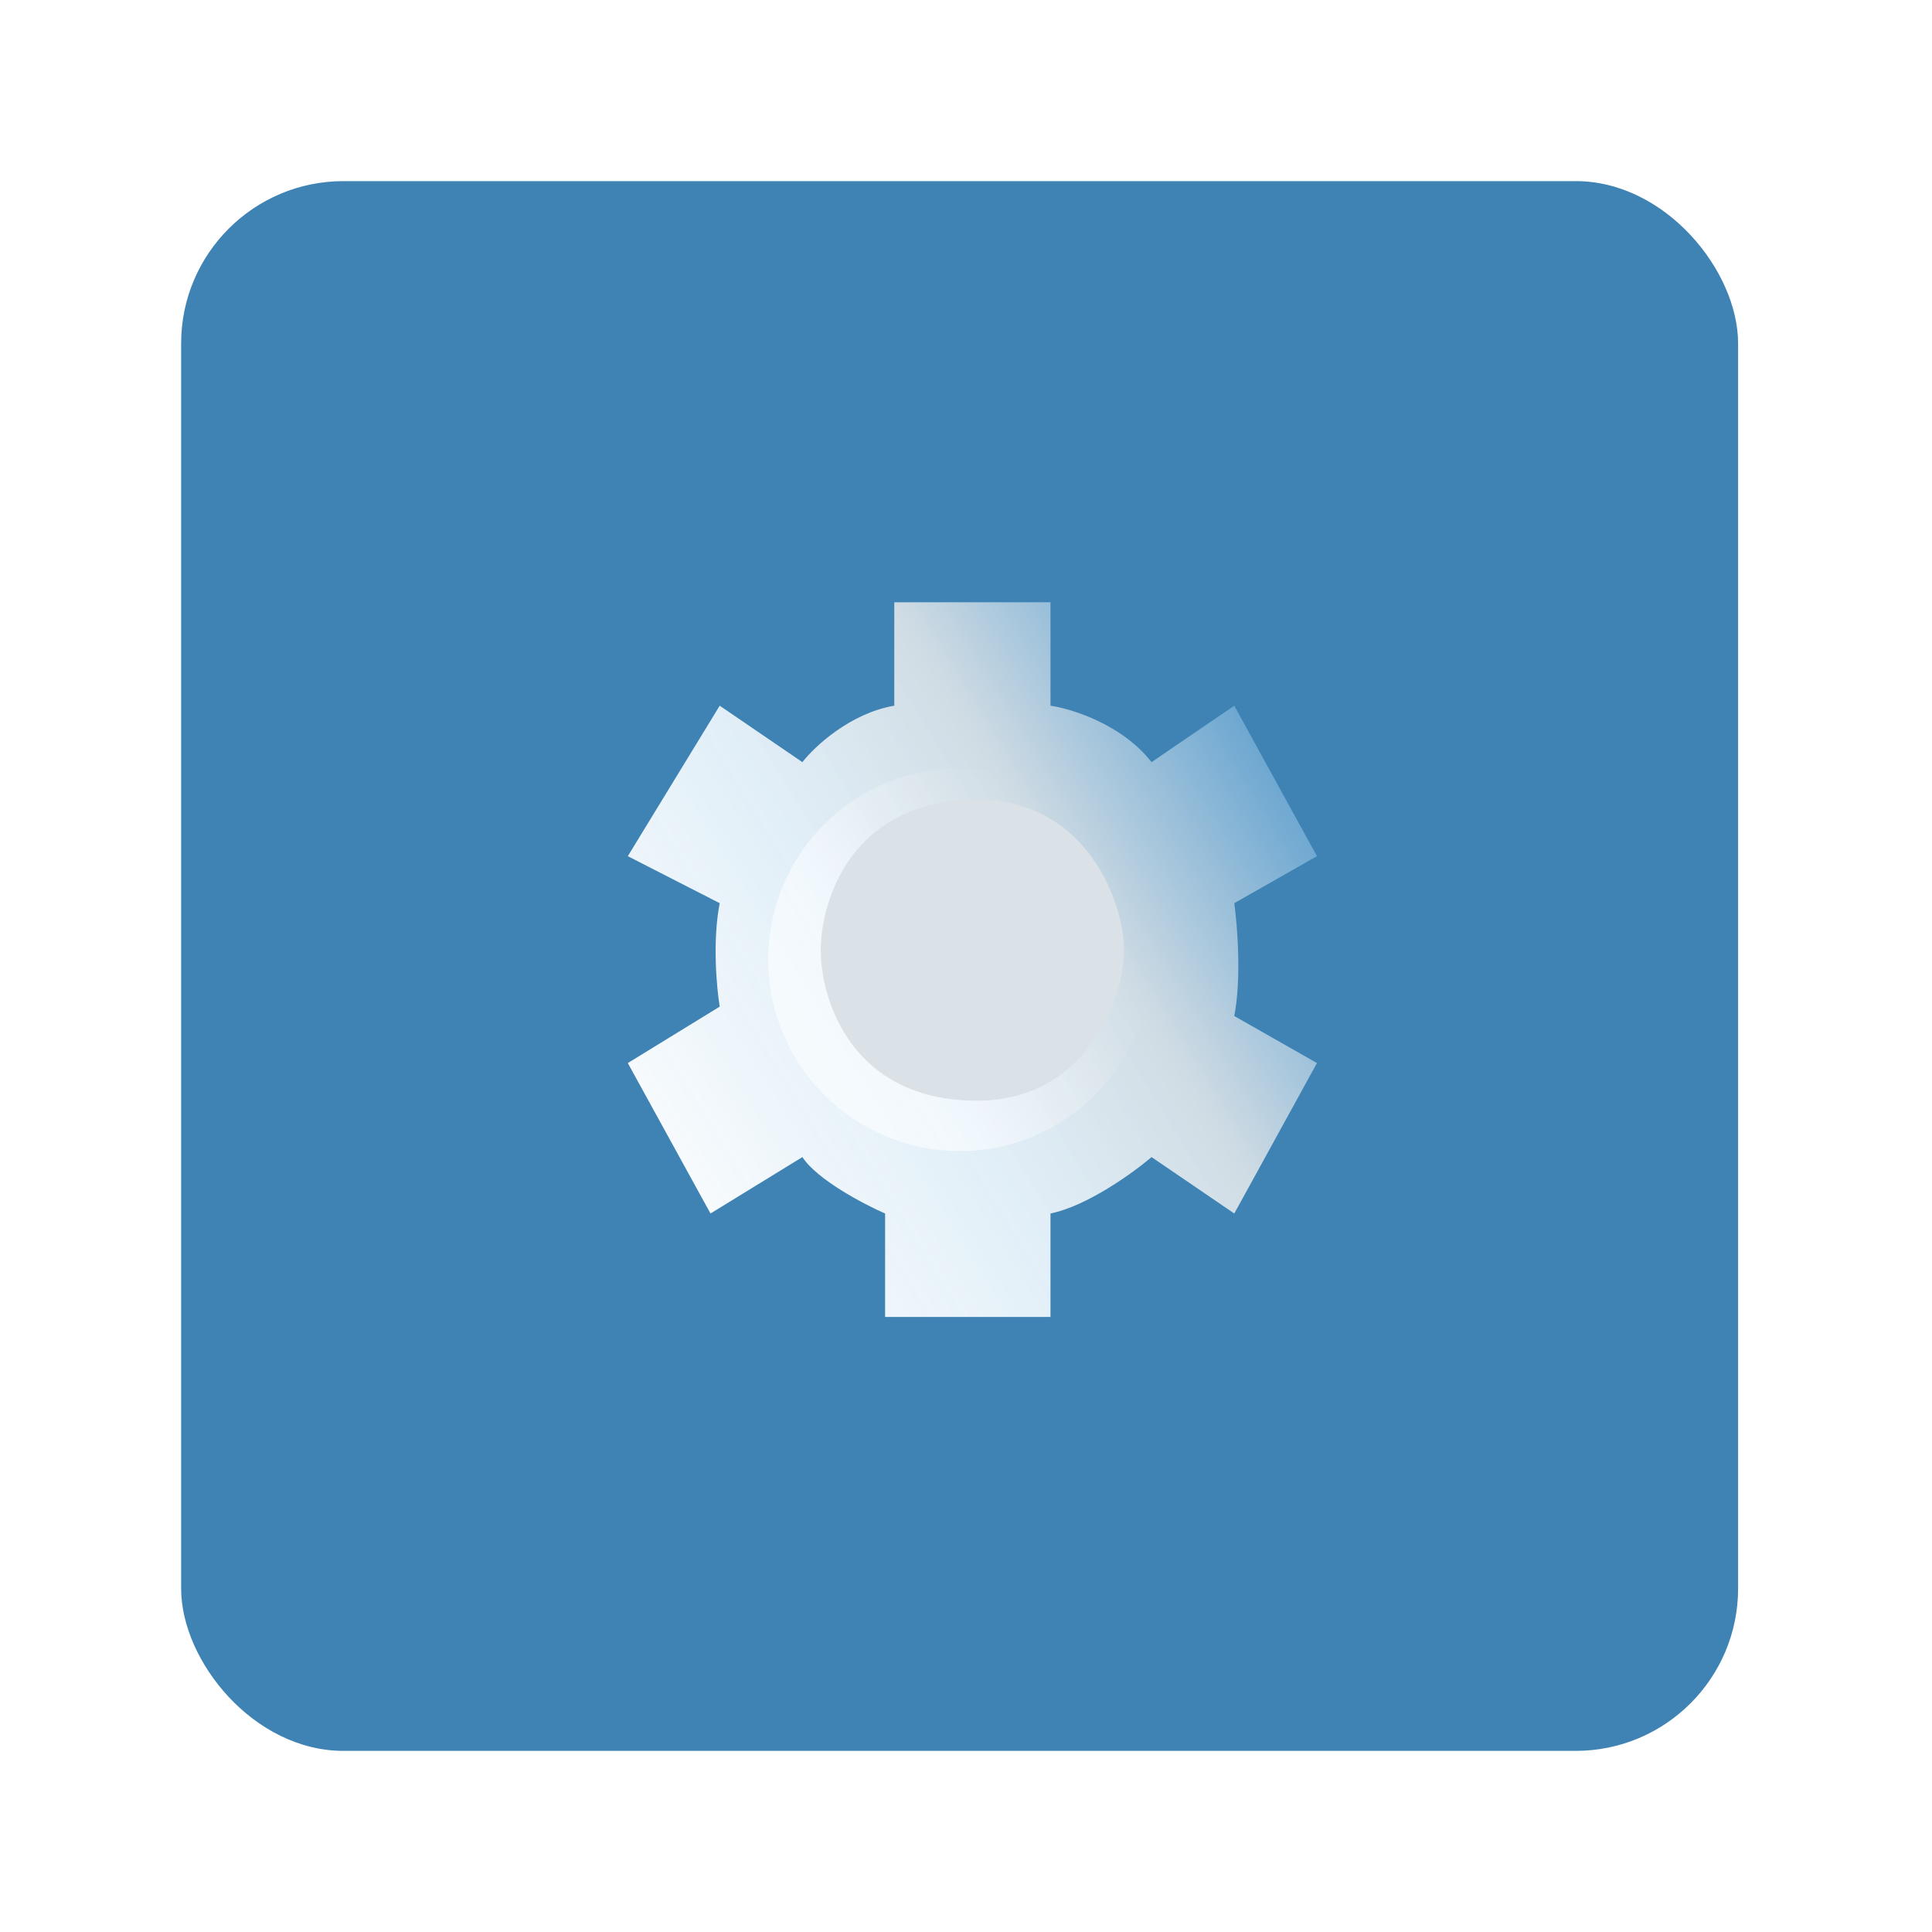
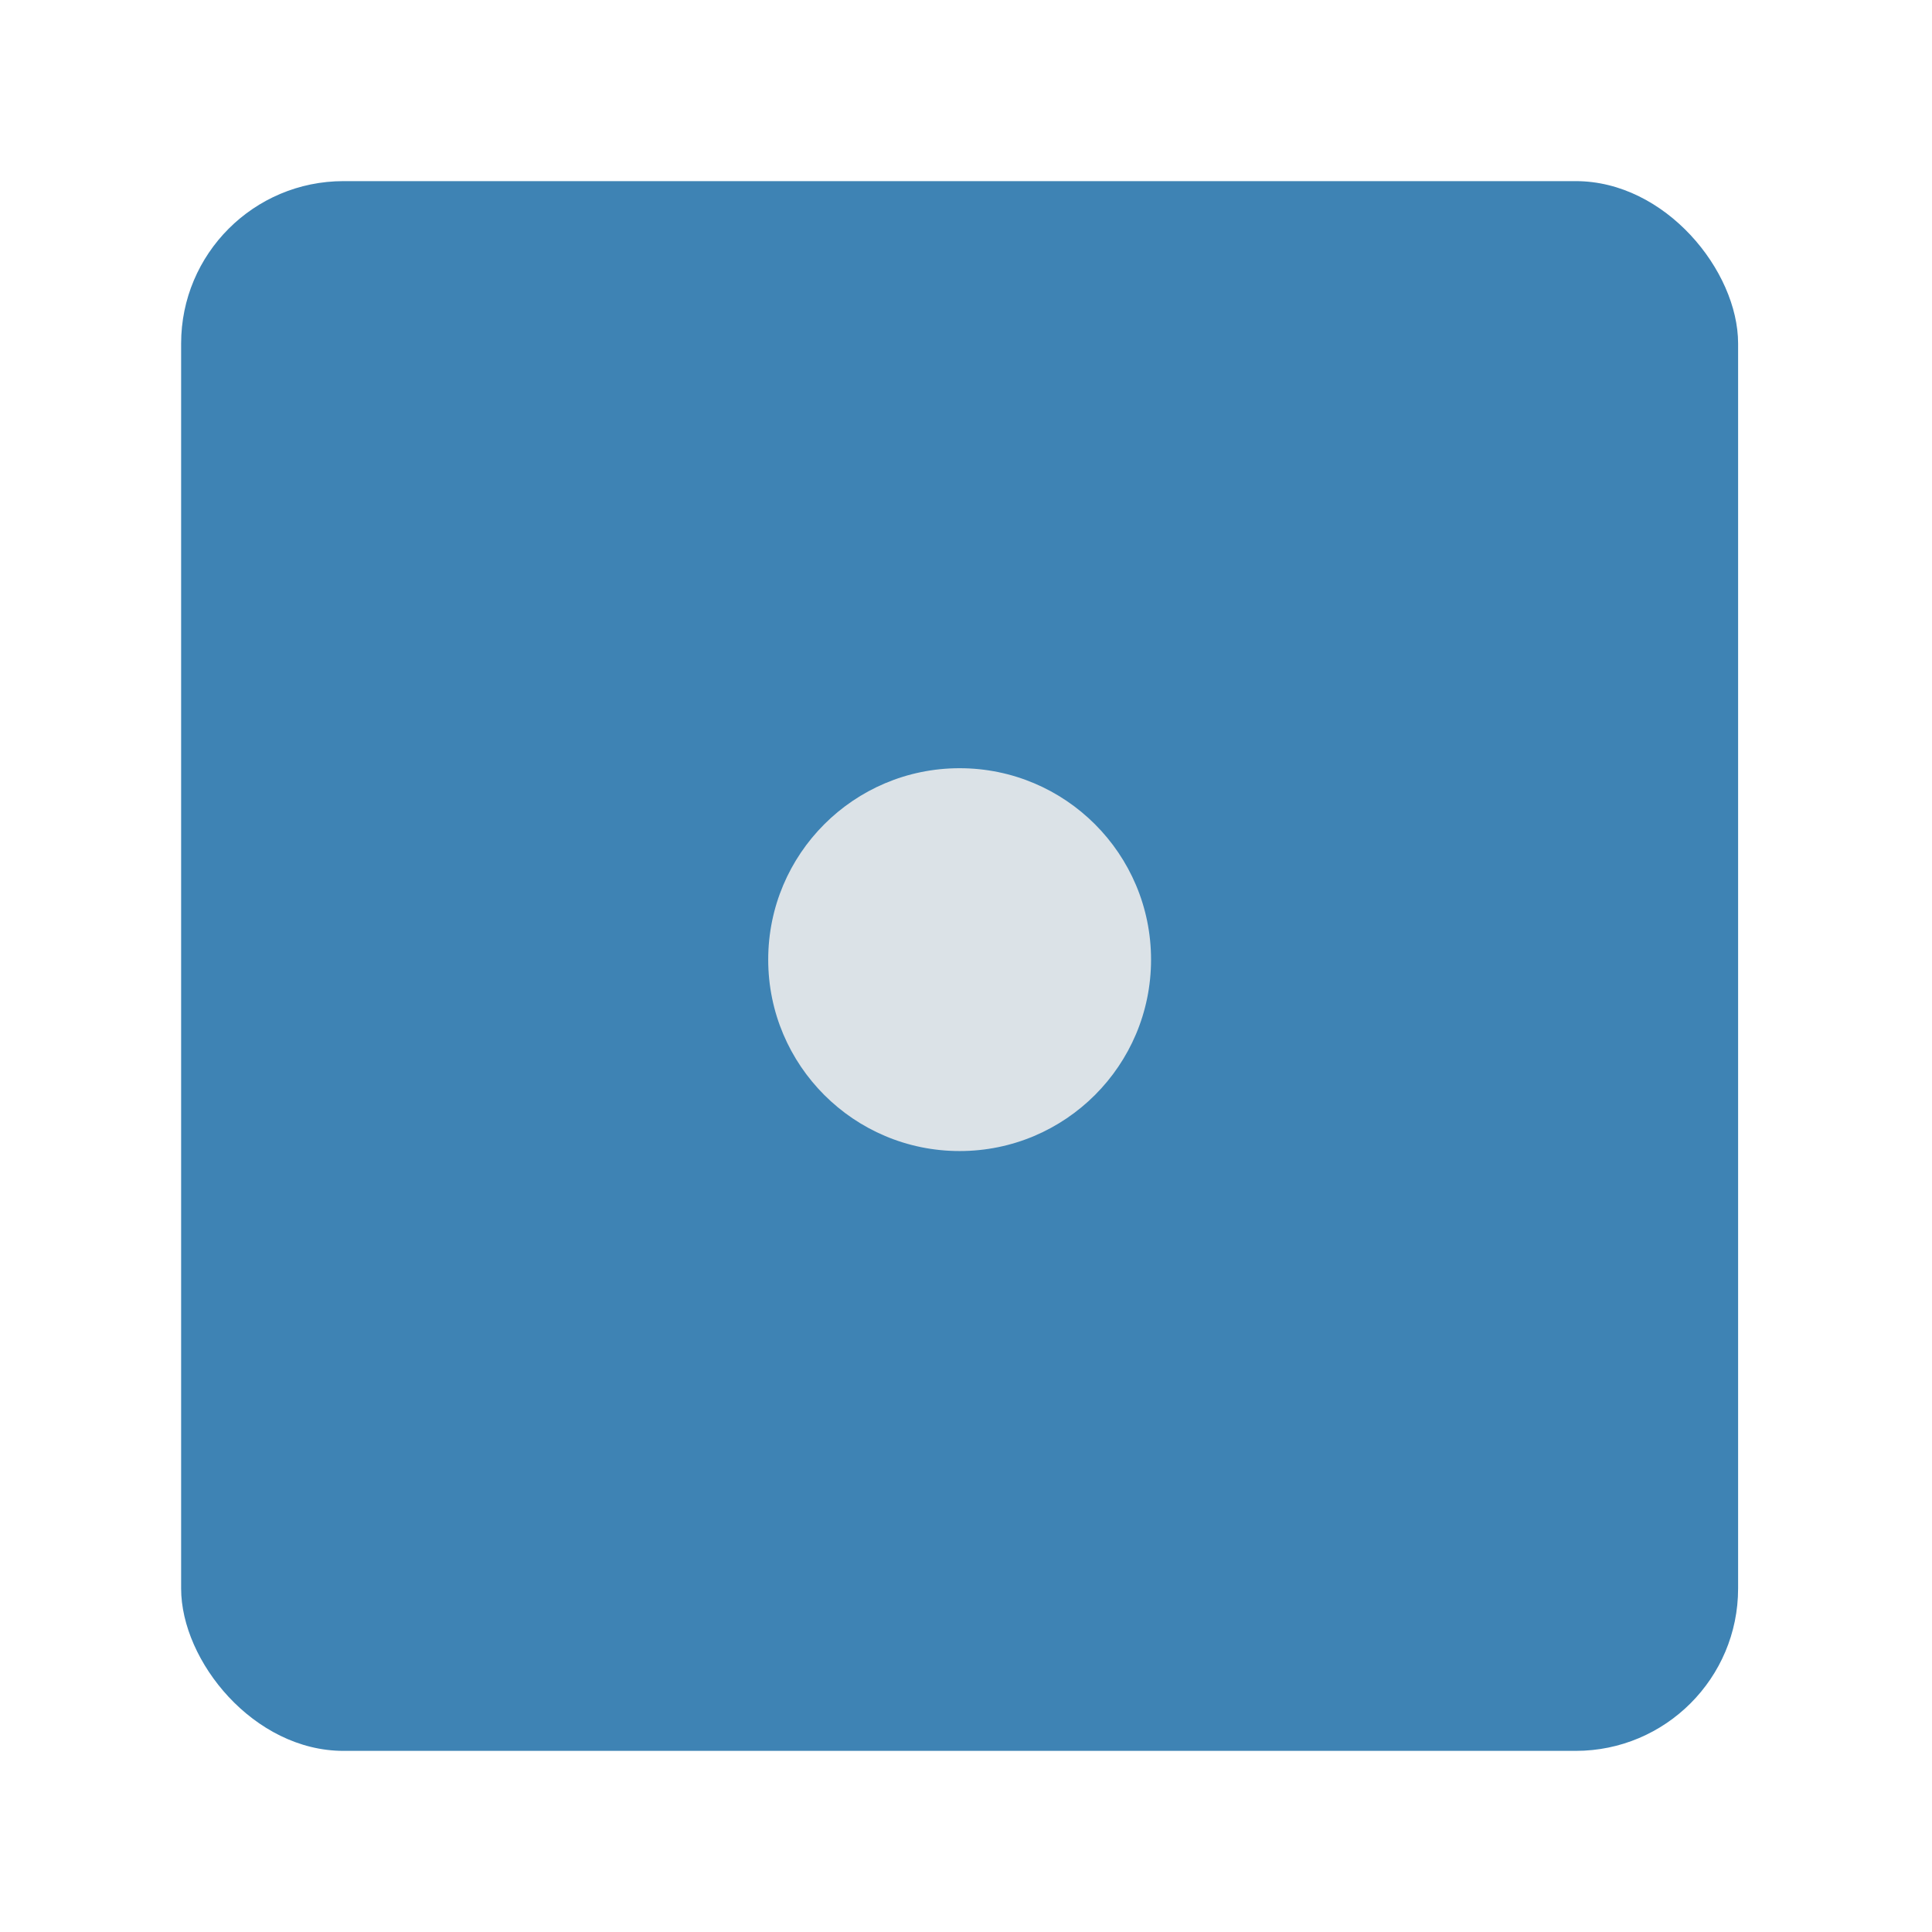
<svg xmlns="http://www.w3.org/2000/svg" width="64" height="64" viewBox="0 0 64 64" fill="none">
  <rect x="6" y="6" width="51.577" height="52" rx="5.379" fill="#3E83B4" />
  <g filter="url(#filter0_f_2989_2545)">
    <circle cx="31.789" cy="31.789" r="6.341" fill="#DBE2E7" />
  </g>
-   <path fill-rule="evenodd" clip-rule="evenodd" d="M29.624 23.377V19.951H34.799V23.377C35.509 23.481 37.173 24 38.147 25.247L40.887 23.377L43.626 28.362L40.887 29.919C40.988 30.646 41.13 32.411 40.887 33.657L43.626 35.215L40.887 40.199L38.147 38.33C37.538 38.849 36.016 39.95 34.799 40.199V43.626H29.32V40.199C28.61 39.888 27.067 39.078 26.58 38.33L23.536 40.199L20.797 35.215L23.841 33.346C23.739 32.723 23.597 31.165 23.841 29.919L20.797 28.362L23.841 23.377L26.58 25.247C26.986 24.727 28.163 23.627 29.624 23.377ZM32.364 26.492C28.224 26.492 27.189 29.815 27.189 31.477C27.189 33.138 28.224 36.461 32.364 36.461C36.016 36.461 37.234 33.034 37.234 31.477C37.234 29.919 36.016 26.492 32.364 26.492Z" fill="url(#paint0_linear_2989_2545)" />
  <defs>
    <filter id="filter0_f_2989_2545" x="0.081" y="0.082" width="63.414" height="63.415" filterUnits="userSpaceOnUse" color-interpolation-filters="sRGB">
      <feFlood flood-opacity="0" result="BackgroundImageFix" />
      <feBlend mode="normal" in="SourceGraphic" in2="BackgroundImageFix" result="shape" />
      <feGaussianBlur stdDeviation="12.683" result="effect1_foregroundBlur_2989_2545" />
    </filter>
    <linearGradient id="paint0_linear_2989_2545" x1="43.626" y1="24.116" x2="18.988" y2="39.279" gradientUnits="userSpaceOnUse">
      <stop stop-color="#549ACC" />
      <stop offset="0.338" stop-color="#D0DCE4" />
      <stop offset="0.582" stop-color="#F4FBFF" stop-opacity="0.9" />
      <stop offset="1" stop-color="white" />
    </linearGradient>
  </defs>
</svg>